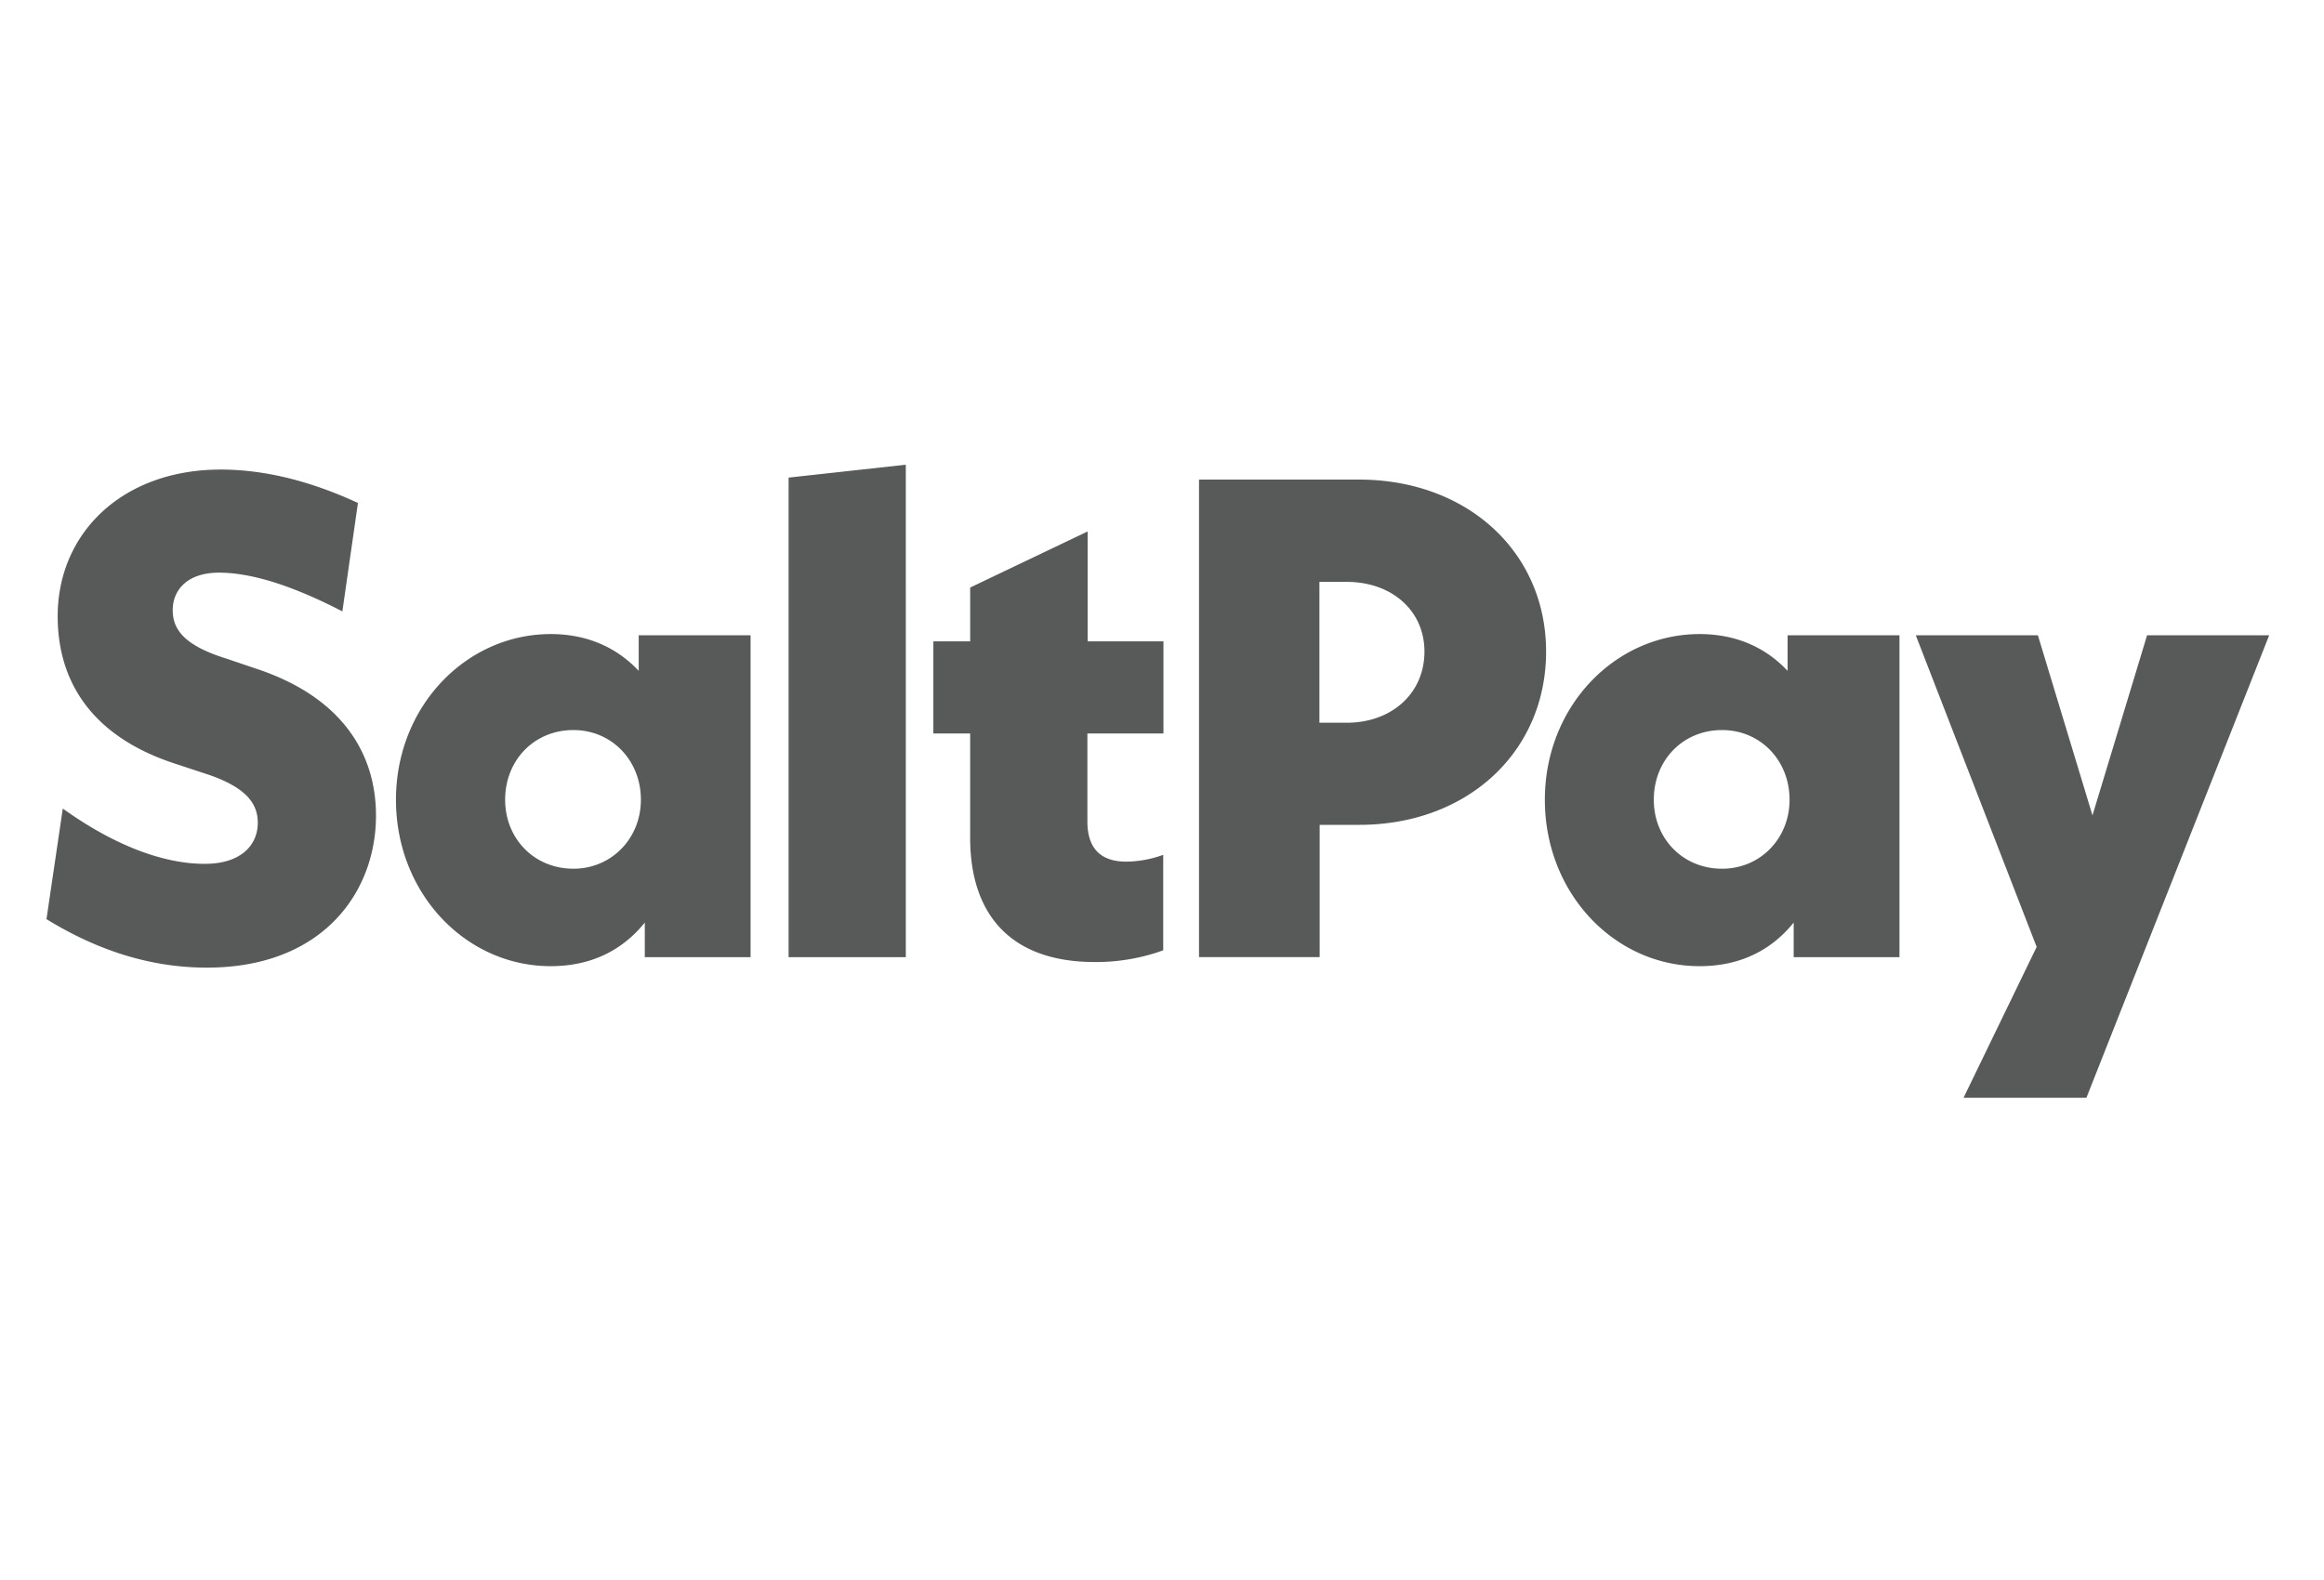
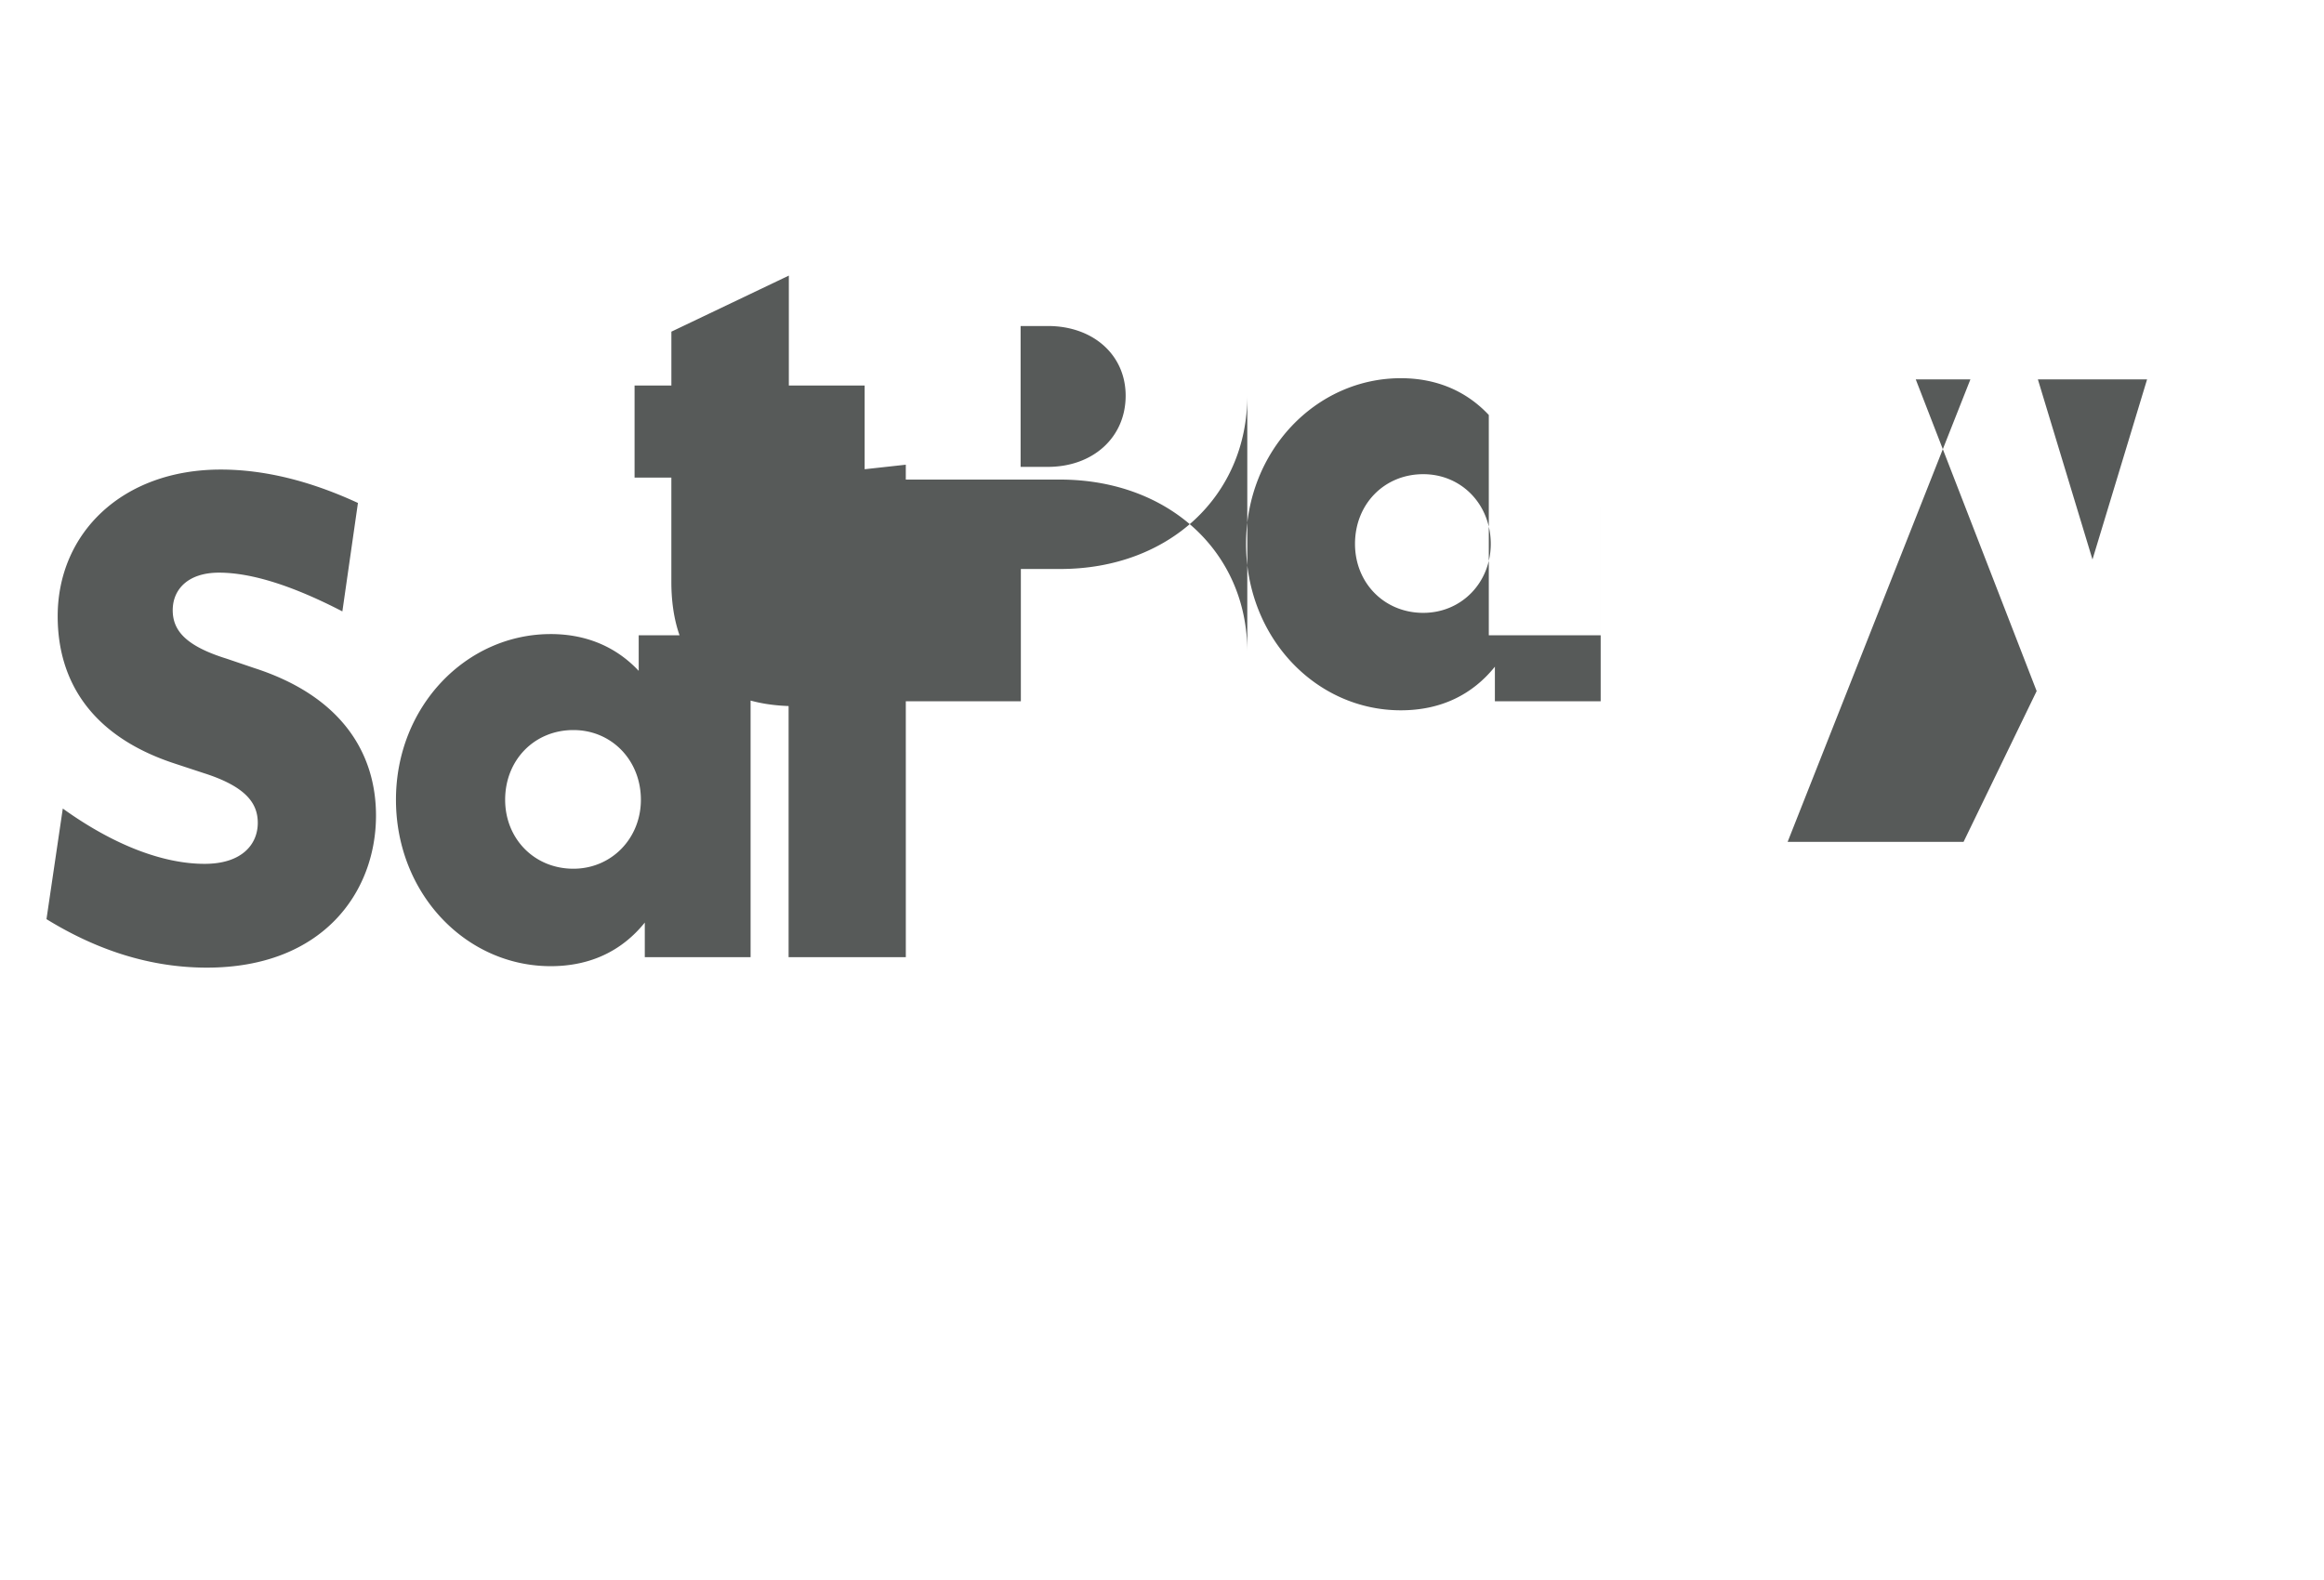
<svg xmlns="http://www.w3.org/2000/svg" width="100" height="68" fill="none" viewBox="0 0 100 68">
-   <path fill="#575A59" d="m2 39.558.702-4.76c2.203 1.582 4.321 2.38 6.104 2.38 1.615 0 2.286-.85 2.286-1.763 0-.817-.472-1.551-2.317-2.139l-1.238-.408c-3.607-1.175-5.055-3.556-5.055-6.345 0-3.587 2.79-6.314 7.016-6.314 1.847 0 3.818.473 5.904 1.437l-.67 4.667c-2.088-1.08-3.88-1.667-5.308-1.667-1.35 0-1.992.734-1.992 1.615 0 .849.524 1.53 2.319 2.087l1.205.409c3.818 1.237 5.223 3.733 5.223 6.343 0 3.294-2.287 6.545-7.279 6.545-2.726 0-5.044-.944-6.9-2.087ZM32.297 27.34v13.854h-4.552v-1.489c-.944 1.174-2.286 1.877-4.047 1.877-3.671 0-6.66-3.146-6.66-7.163 0-4.016 3.02-7.13 6.66-7.13 1.583 0 2.851.587 3.785 1.583V27.34h4.814Zm-4.72 7.08c0-1.7-1.258-3-2.905-3-1.678 0-2.936 1.29-2.936 3 0 1.678 1.258 2.968 2.936 2.968 1.637 0 2.905-1.3 2.905-2.969Zm6.356-13.865L38.976 20l.001 21.195h-5.044v-20.64ZM46.79 31.567v3.786c0 1.112.524 1.73 1.678 1.73a4.752 4.752 0 0 0 1.584-.293v4.11c-.942.34-1.936.51-2.937.504-3.67 0-5.37-2.087-5.37-5.348v-4.489h-1.583v-3.964h1.584v-2.317l5.054-2.413v4.73h3.262v3.964H46.79Zm19.737-3.524c0 4.31-3.377 7.457-8.044 7.457h-1.699v5.693h-5.191V20.64h6.9c4.657.01 8.034 3.125 8.034 7.403Zm-5.234 0c0-1.762-1.405-3-3.345-3h-1.175v6.062h1.175c1.94 0 3.345-1.269 3.345-3.062Zm20.44-.703v13.854h-4.552v-1.489c-.944 1.174-2.285 1.877-4.047 1.877-3.671 0-6.66-3.146-6.66-7.163 0-4.016 3.02-7.13 6.66-7.13 1.583 0 2.852.587 3.785 1.583V27.34h4.814Zm-4.73 7.08c0-1.7-1.258-3-2.905-3-1.678 0-2.936 1.29-2.936 3 0 1.678 1.258 2.968 2.936 2.968 1.647 0 2.905-1.3 2.905-2.969Zm20.639-7.08-7.865 19.905H84.49l3.146-6.491-5.202-13.413h5.255l2.349 7.75 2.349-7.75h5.254Z" />
+   <path fill="#575A59" d="m2 39.558.702-4.76c2.203 1.582 4.321 2.38 6.104 2.38 1.615 0 2.286-.85 2.286-1.763 0-.817-.472-1.551-2.317-2.139l-1.238-.408c-3.607-1.175-5.055-3.556-5.055-6.345 0-3.587 2.79-6.314 7.016-6.314 1.847 0 3.818.473 5.904 1.437l-.67 4.667c-2.088-1.08-3.88-1.667-5.308-1.667-1.35 0-1.992.734-1.992 1.615 0 .849.524 1.53 2.319 2.087l1.205.409c3.818 1.237 5.223 3.733 5.223 6.343 0 3.294-2.287 6.545-7.279 6.545-2.726 0-5.044-.944-6.9-2.087ZM32.297 27.34v13.854h-4.552v-1.489c-.944 1.174-2.286 1.877-4.047 1.877-3.671 0-6.66-3.146-6.66-7.163 0-4.016 3.02-7.13 6.66-7.13 1.583 0 2.851.587 3.785 1.583V27.34h4.814Zm-4.72 7.08c0-1.7-1.258-3-2.905-3-1.678 0-2.936 1.29-2.936 3 0 1.678 1.258 2.968 2.936 2.968 1.637 0 2.905-1.3 2.905-2.969Zm6.356-13.865L38.976 20l.001 21.195h-5.044v-20.64Zv3.786c0 1.112.524 1.73 1.678 1.73a4.752 4.752 0 0 0 1.584-.293v4.11c-.942.34-1.936.51-2.937.504-3.67 0-5.37-2.087-5.37-5.348v-4.489h-1.583v-3.964h1.584v-2.317l5.054-2.413v4.73h3.262v3.964H46.79Zm19.737-3.524c0 4.31-3.377 7.457-8.044 7.457h-1.699v5.693h-5.191V20.64h6.9c4.657.01 8.034 3.125 8.034 7.403Zm-5.234 0c0-1.762-1.405-3-3.345-3h-1.175v6.062h1.175c1.94 0 3.345-1.269 3.345-3.062Zm20.44-.703v13.854h-4.552v-1.489c-.944 1.174-2.285 1.877-4.047 1.877-3.671 0-6.66-3.146-6.66-7.163 0-4.016 3.02-7.13 6.66-7.13 1.583 0 2.852.587 3.785 1.583V27.34h4.814Zm-4.73 7.08c0-1.7-1.258-3-2.905-3-1.678 0-2.936 1.29-2.936 3 0 1.678 1.258 2.968 2.936 2.968 1.647 0 2.905-1.3 2.905-2.969Zm20.639-7.08-7.865 19.905H84.49l3.146-6.491-5.202-13.413h5.255l2.349 7.75 2.349-7.75h5.254Z" />
</svg>